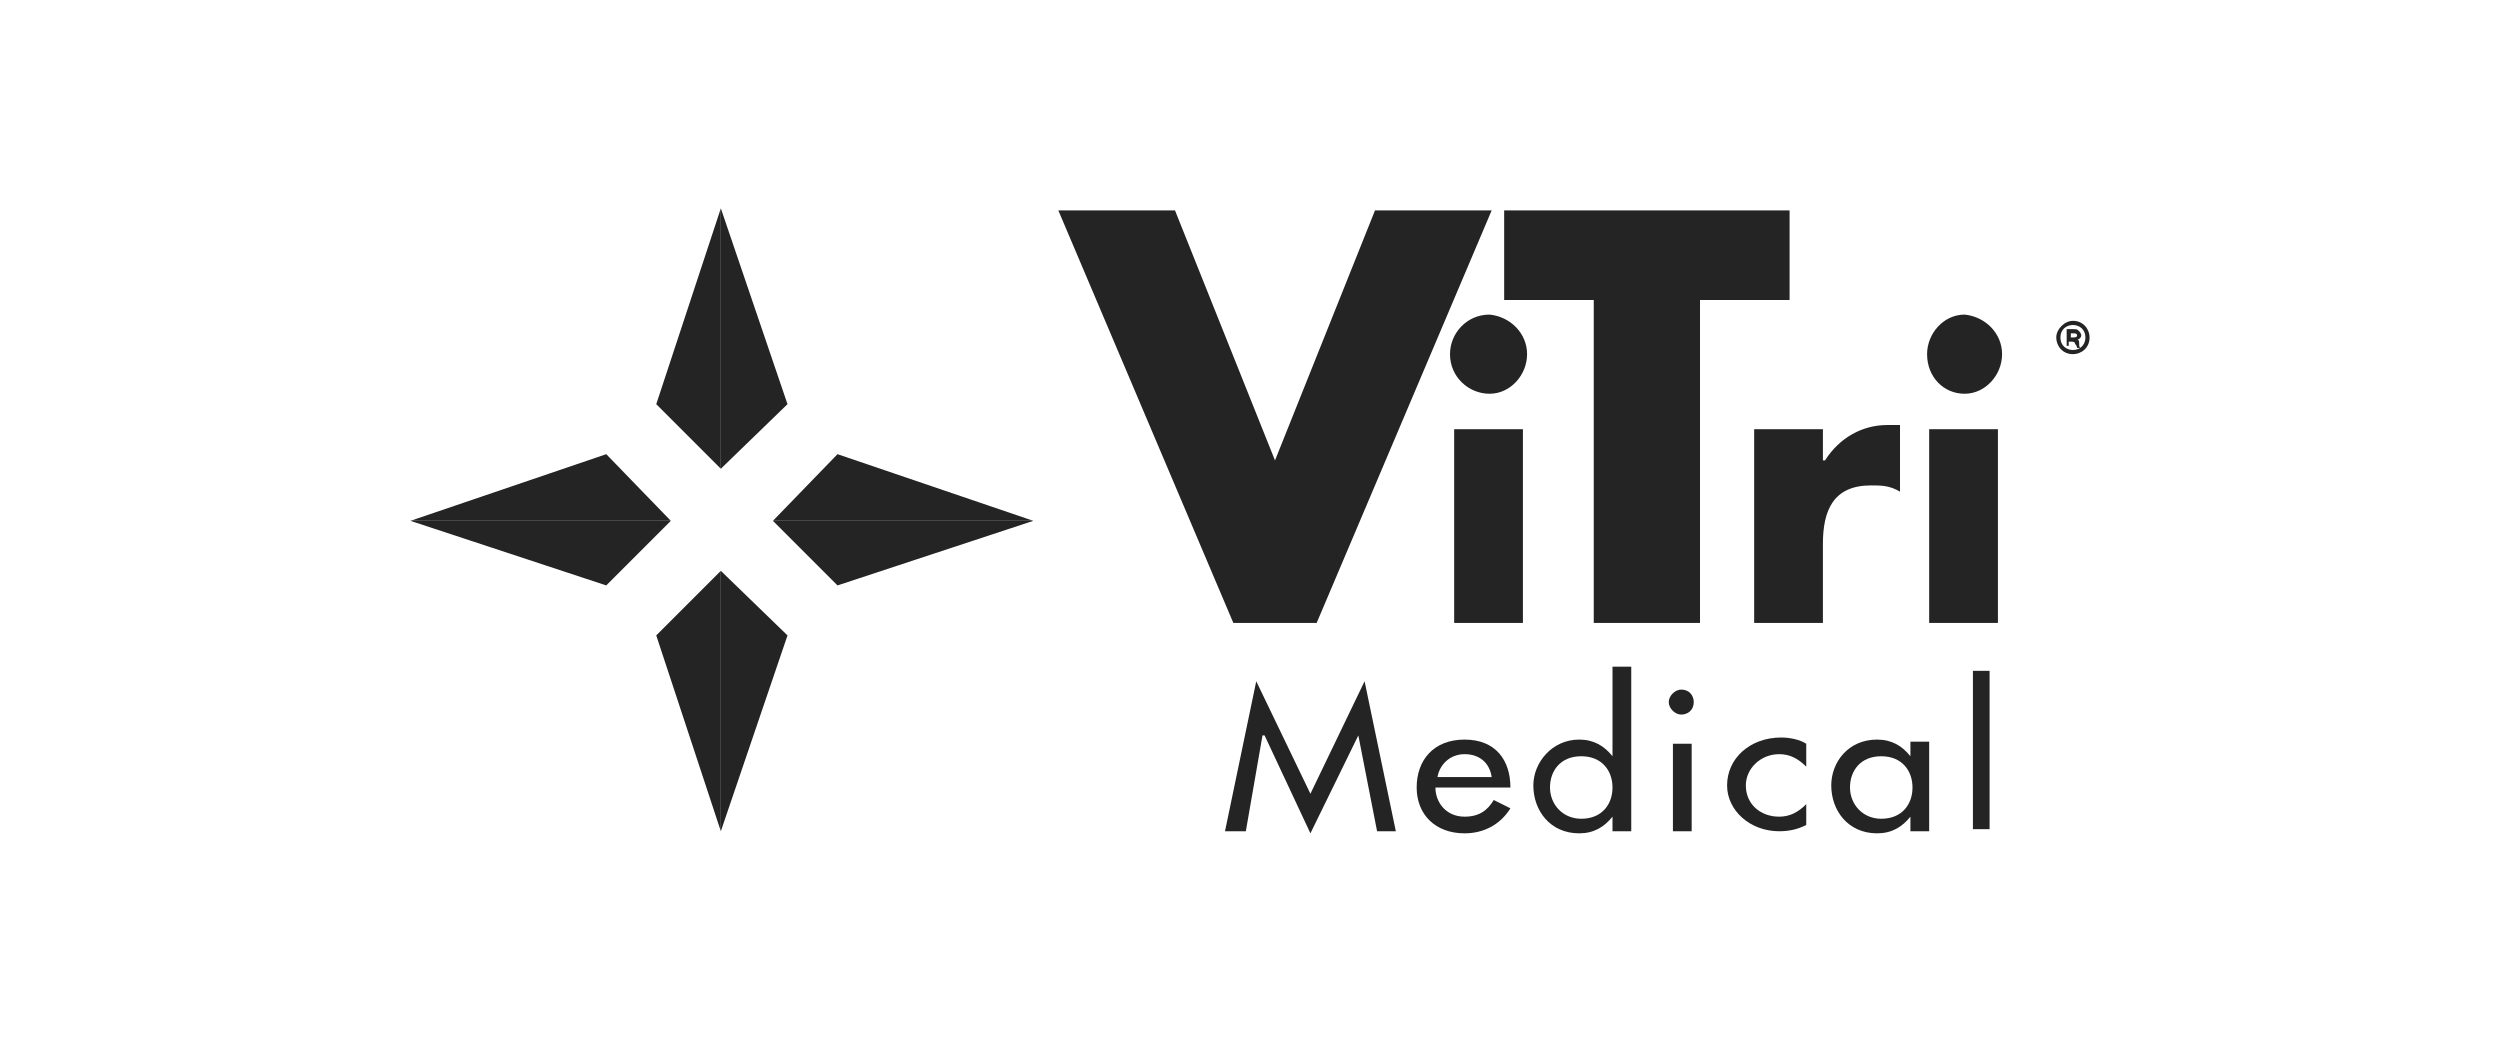
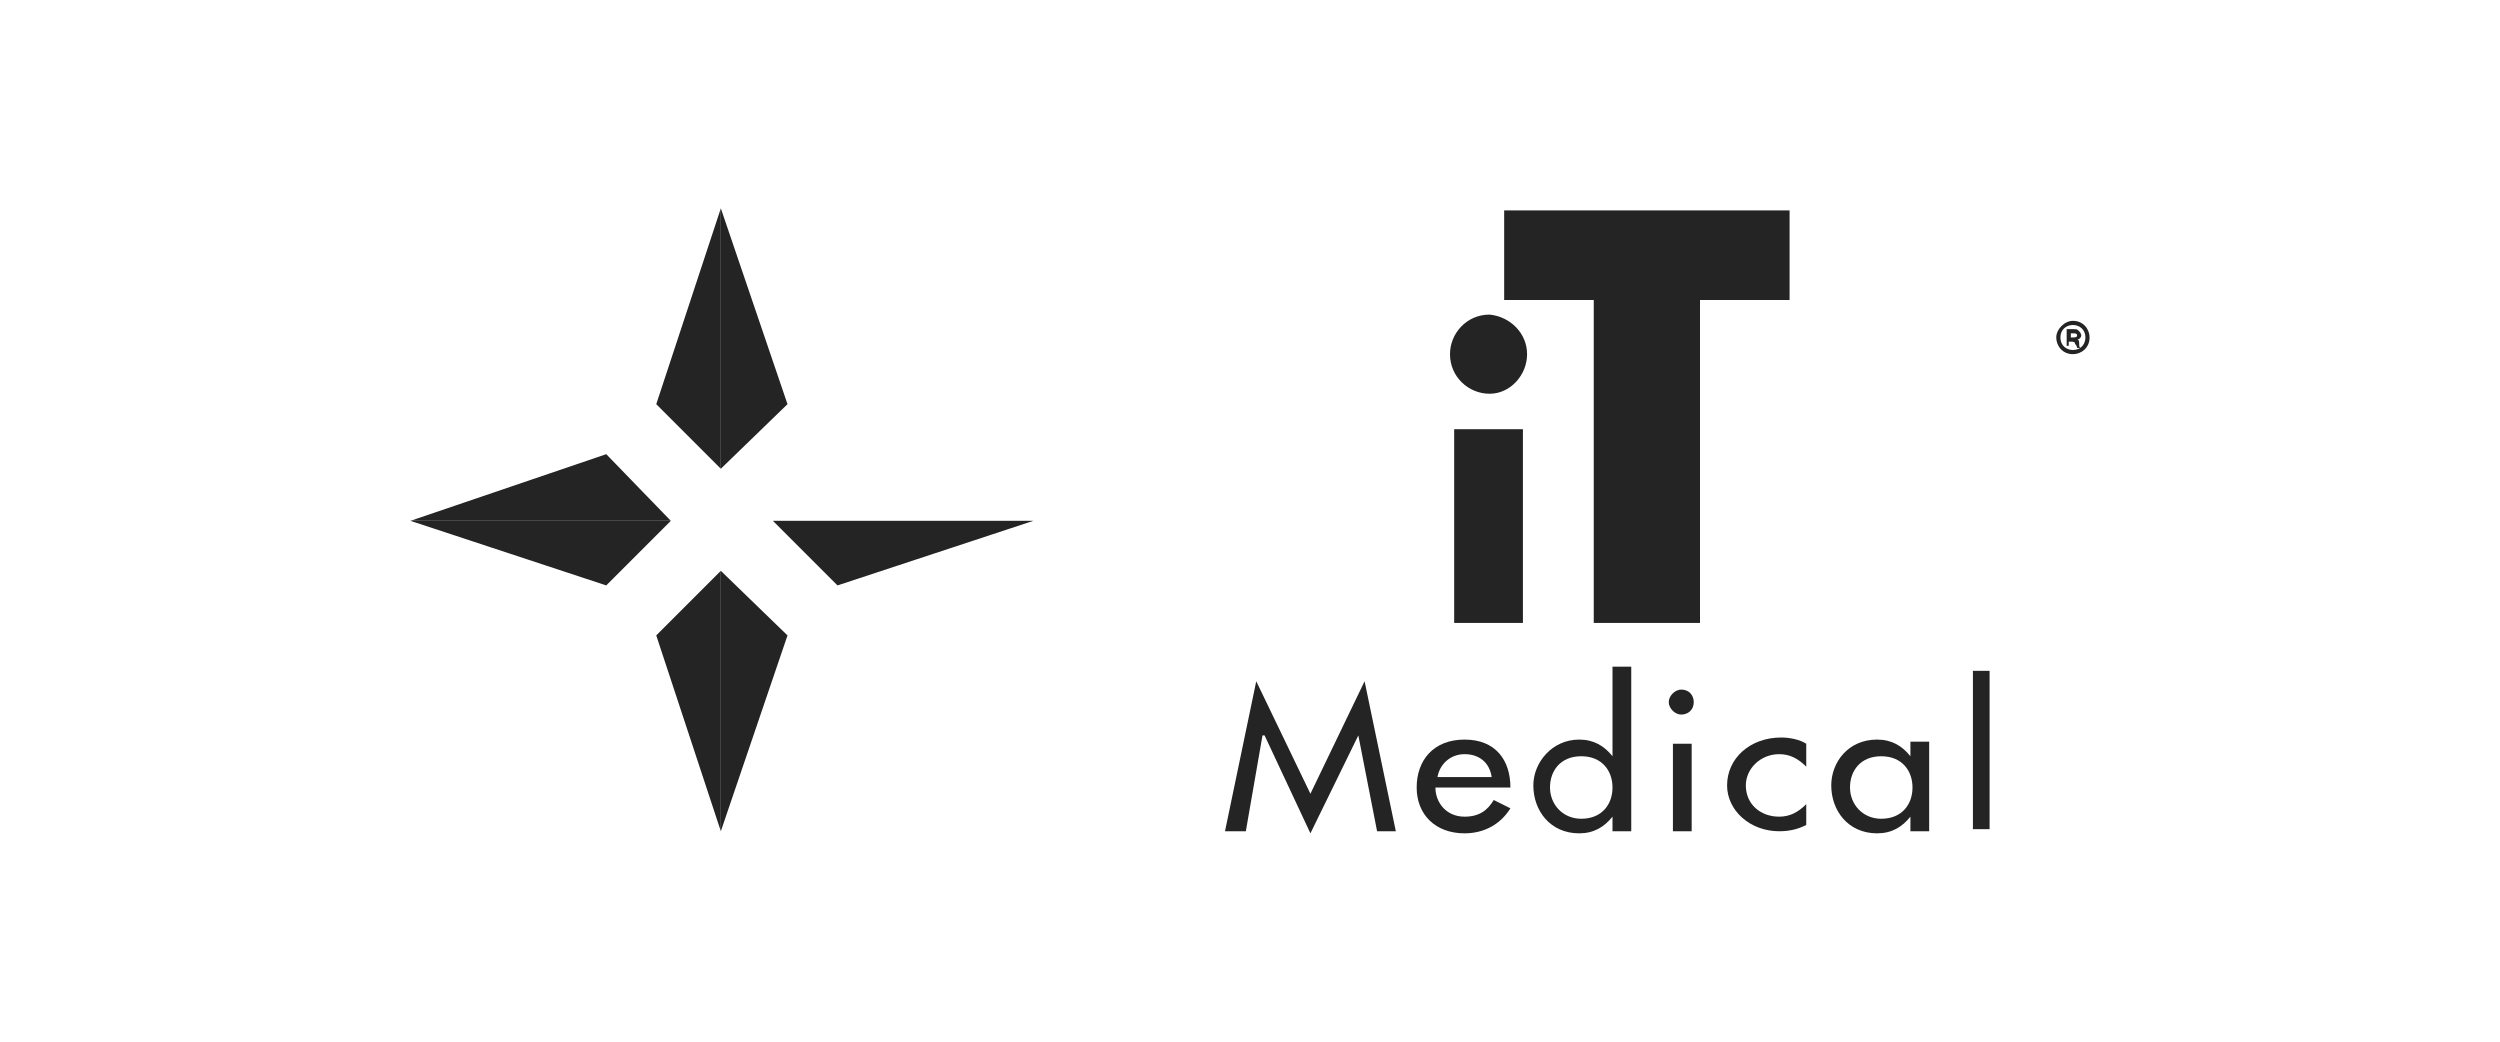
<svg xmlns="http://www.w3.org/2000/svg" xmlns:xlink="http://www.w3.org/1999/xlink" version="1.1" id="Lager_1" x="0px" y="0px" viewBox="0 0 120 50" style="enable-background:new 0 0 120 50;" xml:space="preserve">
  <style type="text/css">
	.st0{fill:#242424;}
	.st1{clip-path:url(#SVGID_00000156588214747831423380000016730550395959466889_);fill:#242424;}
	
		.st2{clip-path:url(#SVGID_00000156588214747831423380000016730550395959466889_);fill-rule:evenodd;clip-rule:evenodd;fill:#83C8D5;}
	.st3{clip-path:url(#SVGID_00000156588214747831423380000016730550395959466889_);}
	.st4{fill:#1D1D1B;}
	.st5{fill:#FFFFFF;}
	.st6{fill-rule:evenodd;clip-rule:evenodd;fill:#FFFFFF;}
</style>
  <g>
    <g>
      <g>
        <g>
          <polygon class="st0" points="34.6,22.5 34.6,10 37.8,19.4     " />
        </g>
        <g>
          <polygon class="st0" points="34.6,22.5 34.6,10 31.5,19.4     " />
        </g>
        <polygon class="st0" points="34.6,27.4 34.6,39.9 31.5,30.5    " />
        <g>
          <polygon class="st0" points="34.6,27.4 34.6,39.9 37.8,30.5     " />
        </g>
        <g>
          <polygon class="st0" points="32.2,25 19.7,25 29.1,21.8     " />
        </g>
        <g>
          <polygon class="st0" points="32.2,25 19.7,25 29.1,28.1     " />
        </g>
        <g>
          <polygon class="st0" points="37.1,25 49.6,25 40.2,28.1     " />
        </g>
        <g>
-           <polygon class="st0" points="37.1,25 49.6,25 40.2,21.8     " />
-         </g>
+           </g>
      </g>
    </g>
-     <polygon class="st0" points="61.2,22.1 66,10.1 71.6,10.1 63.2,29.9 59.2,29.9 50.8,10.1 56.4,10.1  " />
    <g>
      <g>
        <path class="st0" d="M100.3,16.2c0,0.5-0.4,0.8-0.8,0.8c-0.5,0-0.8-0.4-0.8-0.8c0-0.4,0.4-0.8,0.8-0.8     C100,15.4,100.3,15.8,100.3,16.2z M98.9,16.2c0,0.4,0.3,0.6,0.6,0.6c0.4,0,0.6-0.3,0.6-0.6c0-0.4-0.3-0.6-0.6-0.6     S98.9,15.8,98.9,16.2z M99.4,16.6h-0.2v-0.8c0.1,0,0.2,0,0.3,0c0.2,0,0.2,0,0.3,0.1c0,0,0.1,0.1,0.1,0.2c0,0.1-0.1,0.2-0.2,0.2v0     c0.1,0,0.1,0.1,0.1,0.2c0,0.1,0,0.2,0.1,0.2h-0.2c0,0,0-0.1-0.1-0.2c0-0.1-0.1-0.1-0.2-0.1h-0.1V16.6z M99.4,16.2L99.4,16.2     c0.2,0,0.3,0,0.3-0.1c0-0.1-0.1-0.1-0.2-0.1c0,0-0.1,0-0.1,0V16.2z" />
      </g>
    </g>
    <g>
      <defs>
        <rect id="SVGID_1_" x="50.8" y="10.1" width="45.9" height="29.9" />
      </defs>
      <clipPath id="SVGID_00000129887116385145389840000002263286548955512726_">
        <use xlink:href="#SVGID_1_" style="overflow:visible;" />
      </clipPath>
      <path style="clip-path:url(#SVGID_00000129887116385145389840000002263286548955512726_);fill:#242424;" d="M73.3,17    c0,1-0.8,1.9-1.8,1.9c-1,0-1.9-0.8-1.9-1.9c0-1,0.8-1.9,1.9-1.9C72.5,15.2,73.3,16,73.3,17 M69.8,20.6h3.3v9.3h-3.3V20.6z" />
      <polygon style="clip-path:url(#SVGID_00000129887116385145389840000002263286548955512726_);fill:#242424;" points="81.6,29.9     76.5,29.9 76.5,14.4 72.2,14.4 72.2,10.1 85.9,10.1 85.9,14.4 81.6,14.4   " />
-       <path style="clip-path:url(#SVGID_00000129887116385145389840000002263286548955512726_);fill:#242424;" d="M87.6,22.1L87.6,22.1    c0.7-1.1,1.8-1.7,3-1.7h0.6v3.2c-0.5-0.3-0.9-0.3-1.4-0.3c-1.8,0-2.3,1.2-2.3,2.8v3.8h-3.3v-9.3h3.3V22.1" />
-       <path style="clip-path:url(#SVGID_00000129887116385145389840000002263286548955512726_);fill:#242424;" d="M96.1,17    c0,1-0.8,1.9-1.8,1.9c-1,0-1.8-0.8-1.8-1.9c0-1,0.8-1.9,1.8-1.9C95.3,15.2,96.1,16,96.1,17 M92.6,20.6h3.3v9.3h-3.3V20.6z" />
      <polygon style="clip-path:url(#SVGID_00000129887116385145389840000002263286548955512726_);fill:#242424;" points="60.7,35.3     60.6,35.3 59.8,39.9 58.8,39.9 60.3,32.7 62.9,38.1 65.5,32.7 67,39.9 66.1,39.9 65.2,35.3 65.2,35.3 62.9,40   " />
      <path style="clip-path:url(#SVGID_00000129887116385145389840000002263286548955512726_);fill:#242424;" d="M72.5,37.9v-0.1    c0-1.3-0.7-2.3-2.2-2.3c-1.5,0-2.3,1-2.3,2.3c0,1.3,0.9,2.2,2.3,2.2c0.9,0,1.7-0.4,2.2-1.2l-0.8-0.4c-0.3,0.5-0.7,0.8-1.4,0.8    c-0.9,0-1.4-0.7-1.4-1.4H72.5 M69,37.3c0.1-0.6,0.6-1.1,1.3-1.1c0.7,0,1.2,0.4,1.3,1.1H69z" />
      <path style="clip-path:url(#SVGID_00000129887116385145389840000002263286548955512726_);fill:#242424;" d="M77.4,39.9h0.9V32    h-0.9v4.3h0c-0.4-0.5-0.9-0.8-1.6-0.8c-1.3,0-2.2,1.1-2.2,2.2c0,1.2,0.8,2.3,2.2,2.3c0.7,0,1.2-0.3,1.6-0.8h0V39.9 M75.9,39.3    c-0.9,0-1.5-0.7-1.5-1.5c0-0.8,0.5-1.5,1.5-1.5c1,0,1.5,0.7,1.5,1.5C77.4,38.6,76.9,39.3,75.9,39.3" />
      <path style="clip-path:url(#SVGID_00000129887116385145389840000002263286548955512726_);fill:#242424;" d="M80.3,39.9h0.9v-4.2    h-0.9V39.9z M80.7,33.1c-0.3,0-0.6,0.3-0.6,0.6c0,0.3,0.3,0.6,0.6,0.6s0.6-0.2,0.6-0.6C81.3,33.4,81.1,33.1,80.7,33.1" />
      <path style="clip-path:url(#SVGID_00000129887116385145389840000002263286548955512726_);fill:#242424;" d="M86.7,36.8    c-0.4-0.4-0.8-0.6-1.3-0.6c-0.9,0-1.6,0.7-1.6,1.5c0,0.9,0.7,1.5,1.6,1.5c0.5,0,0.9-0.2,1.3-0.6v1c-0.4,0.2-0.8,0.3-1.3,0.3    c-1.4,0-2.5-1-2.5-2.2c0-1.3,1.1-2.3,2.6-2.3c0.4,0,0.9,0.1,1.2,0.3V36.8" />
      <path style="clip-path:url(#SVGID_00000129887116385145389840000002263286548955512726_);fill:#242424;" d="M92.6,35.6h-0.9v0.7h0    c-0.4-0.5-0.9-0.8-1.6-0.8c-1.4,0-2.2,1.1-2.2,2.2c0,1.2,0.8,2.3,2.2,2.3c0.7,0,1.2-0.3,1.6-0.8h0v0.7h0.9V35.6 M90.3,39.3    c-0.9,0-1.5-0.7-1.5-1.5c0-0.8,0.5-1.5,1.5-1.5c1,0,1.5,0.7,1.5,1.5C91.8,38.6,91.3,39.3,90.3,39.3" />
    </g>
    <g>
      <g>
        <path class="st0" d="M94.7,32.2h0.8v7.6h-0.8V32.2z" />
      </g>
    </g>
  </g>
</svg>